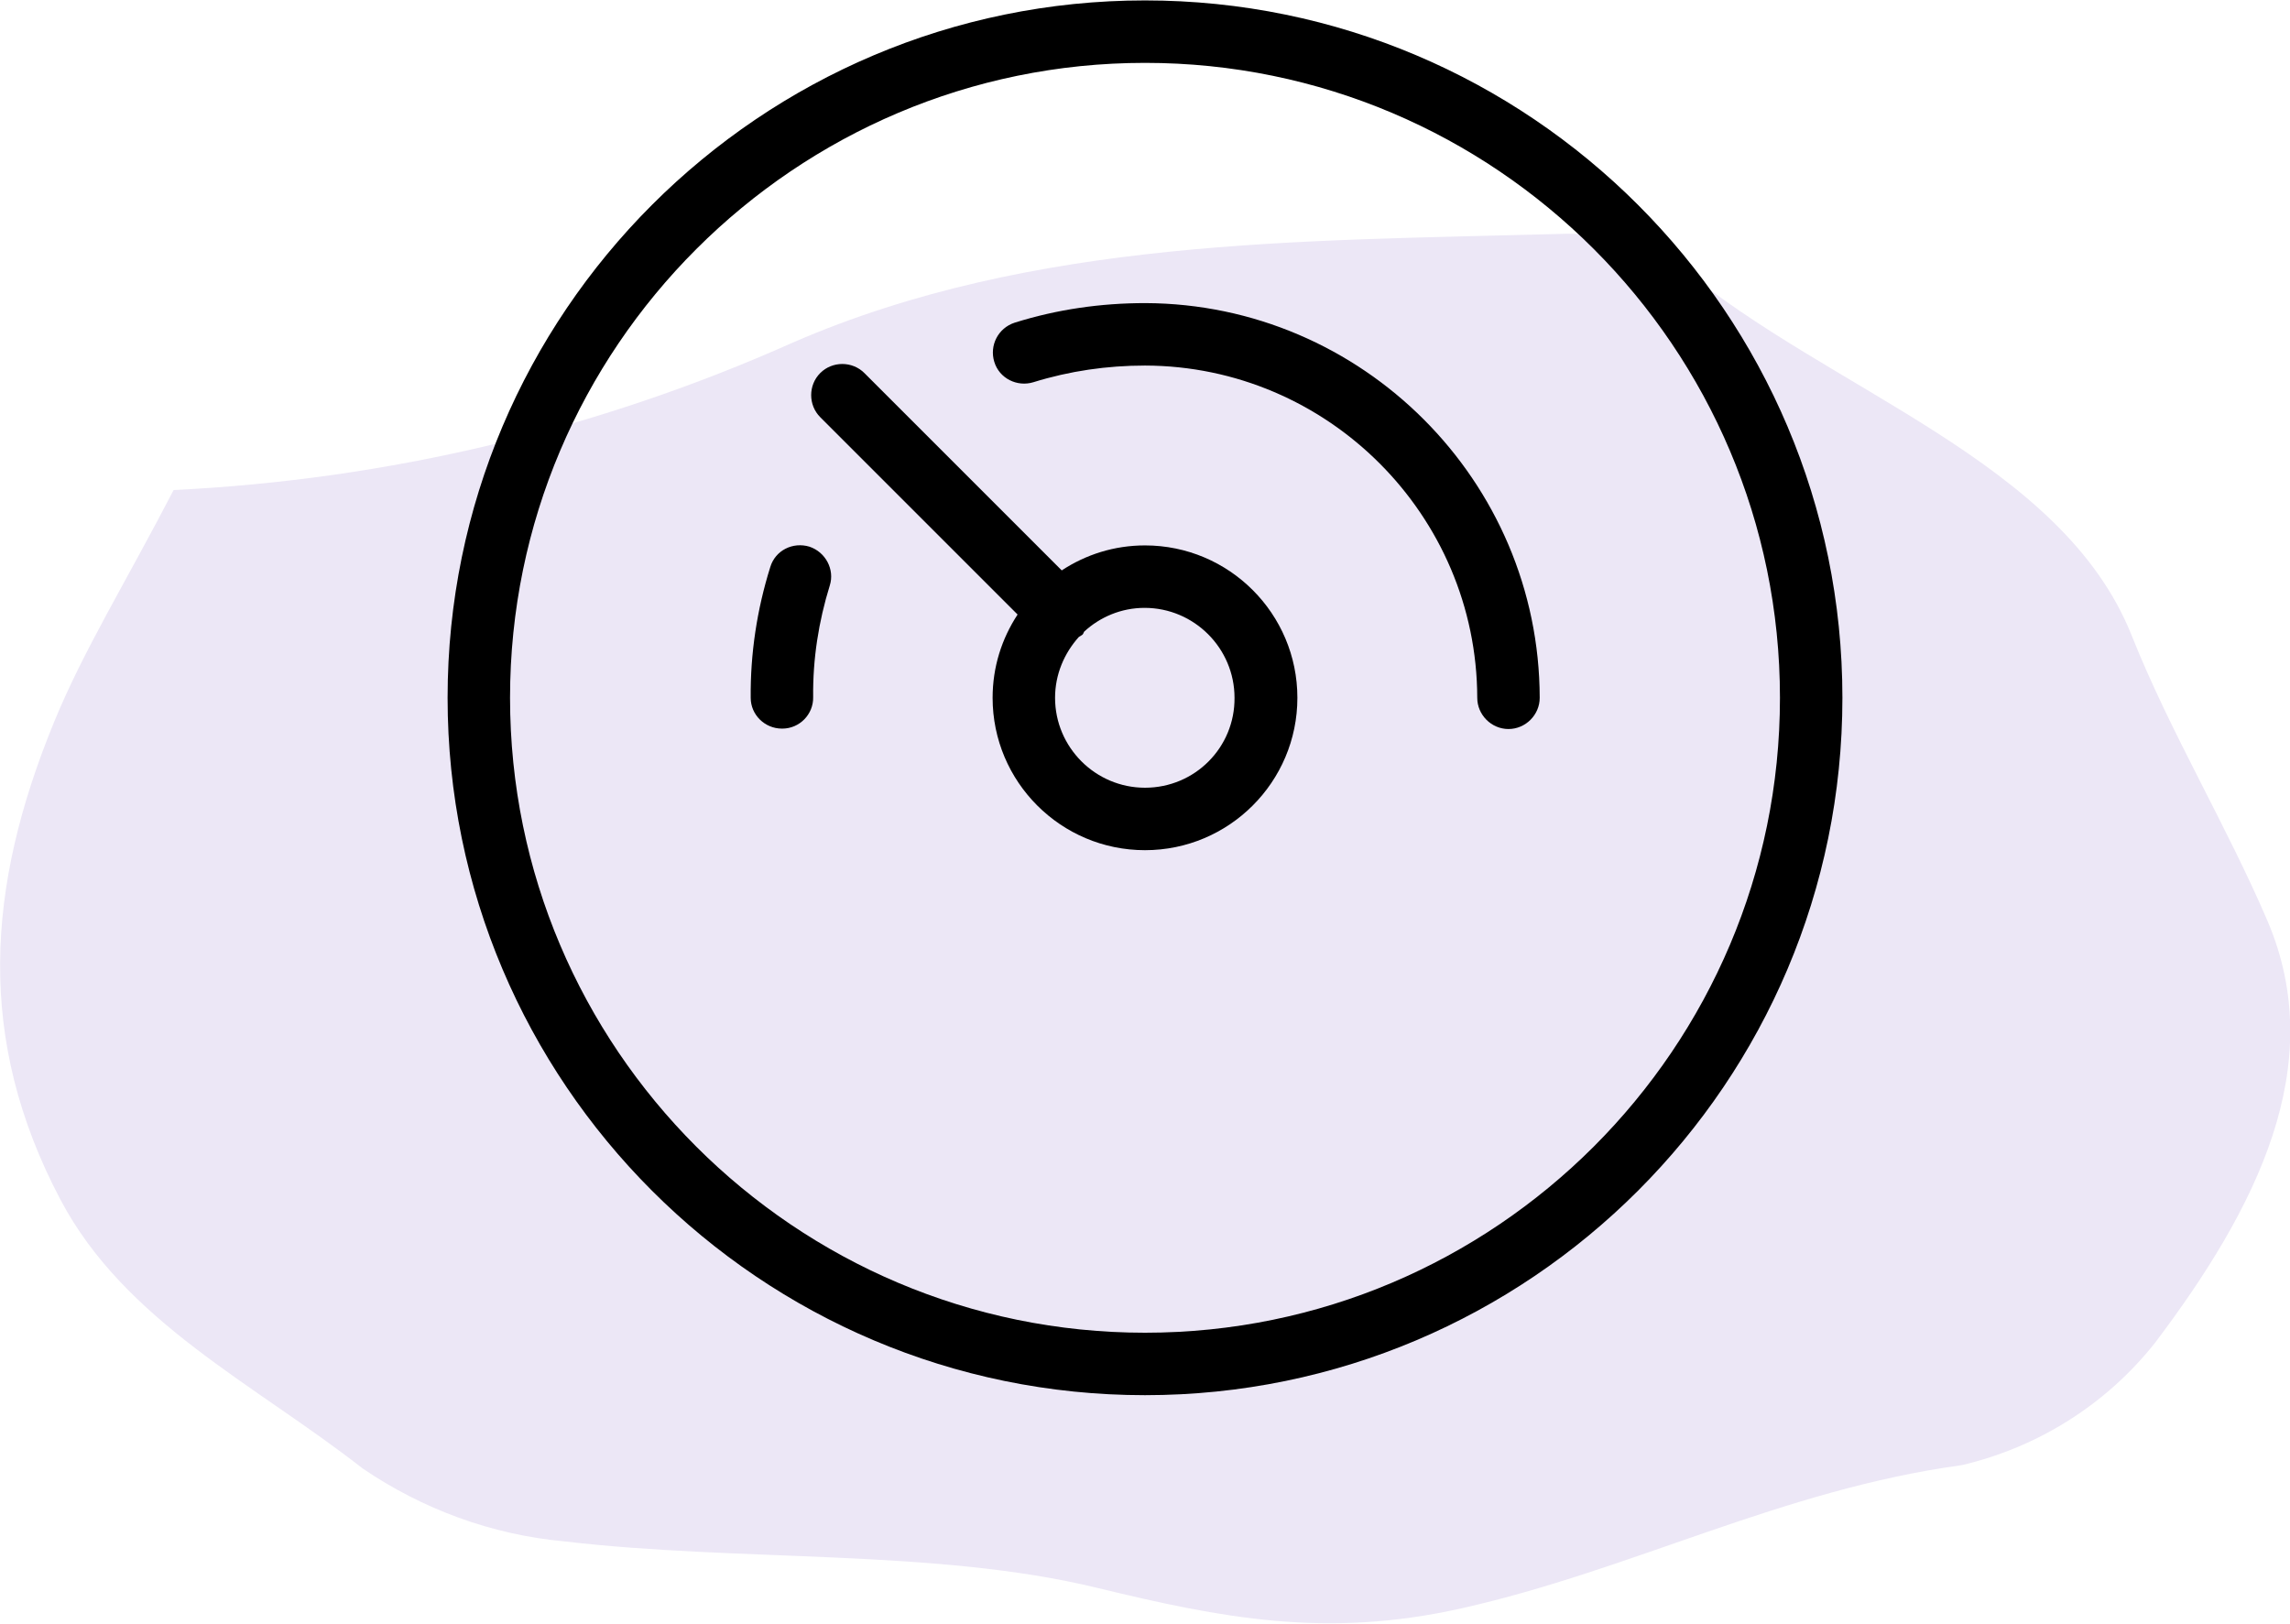
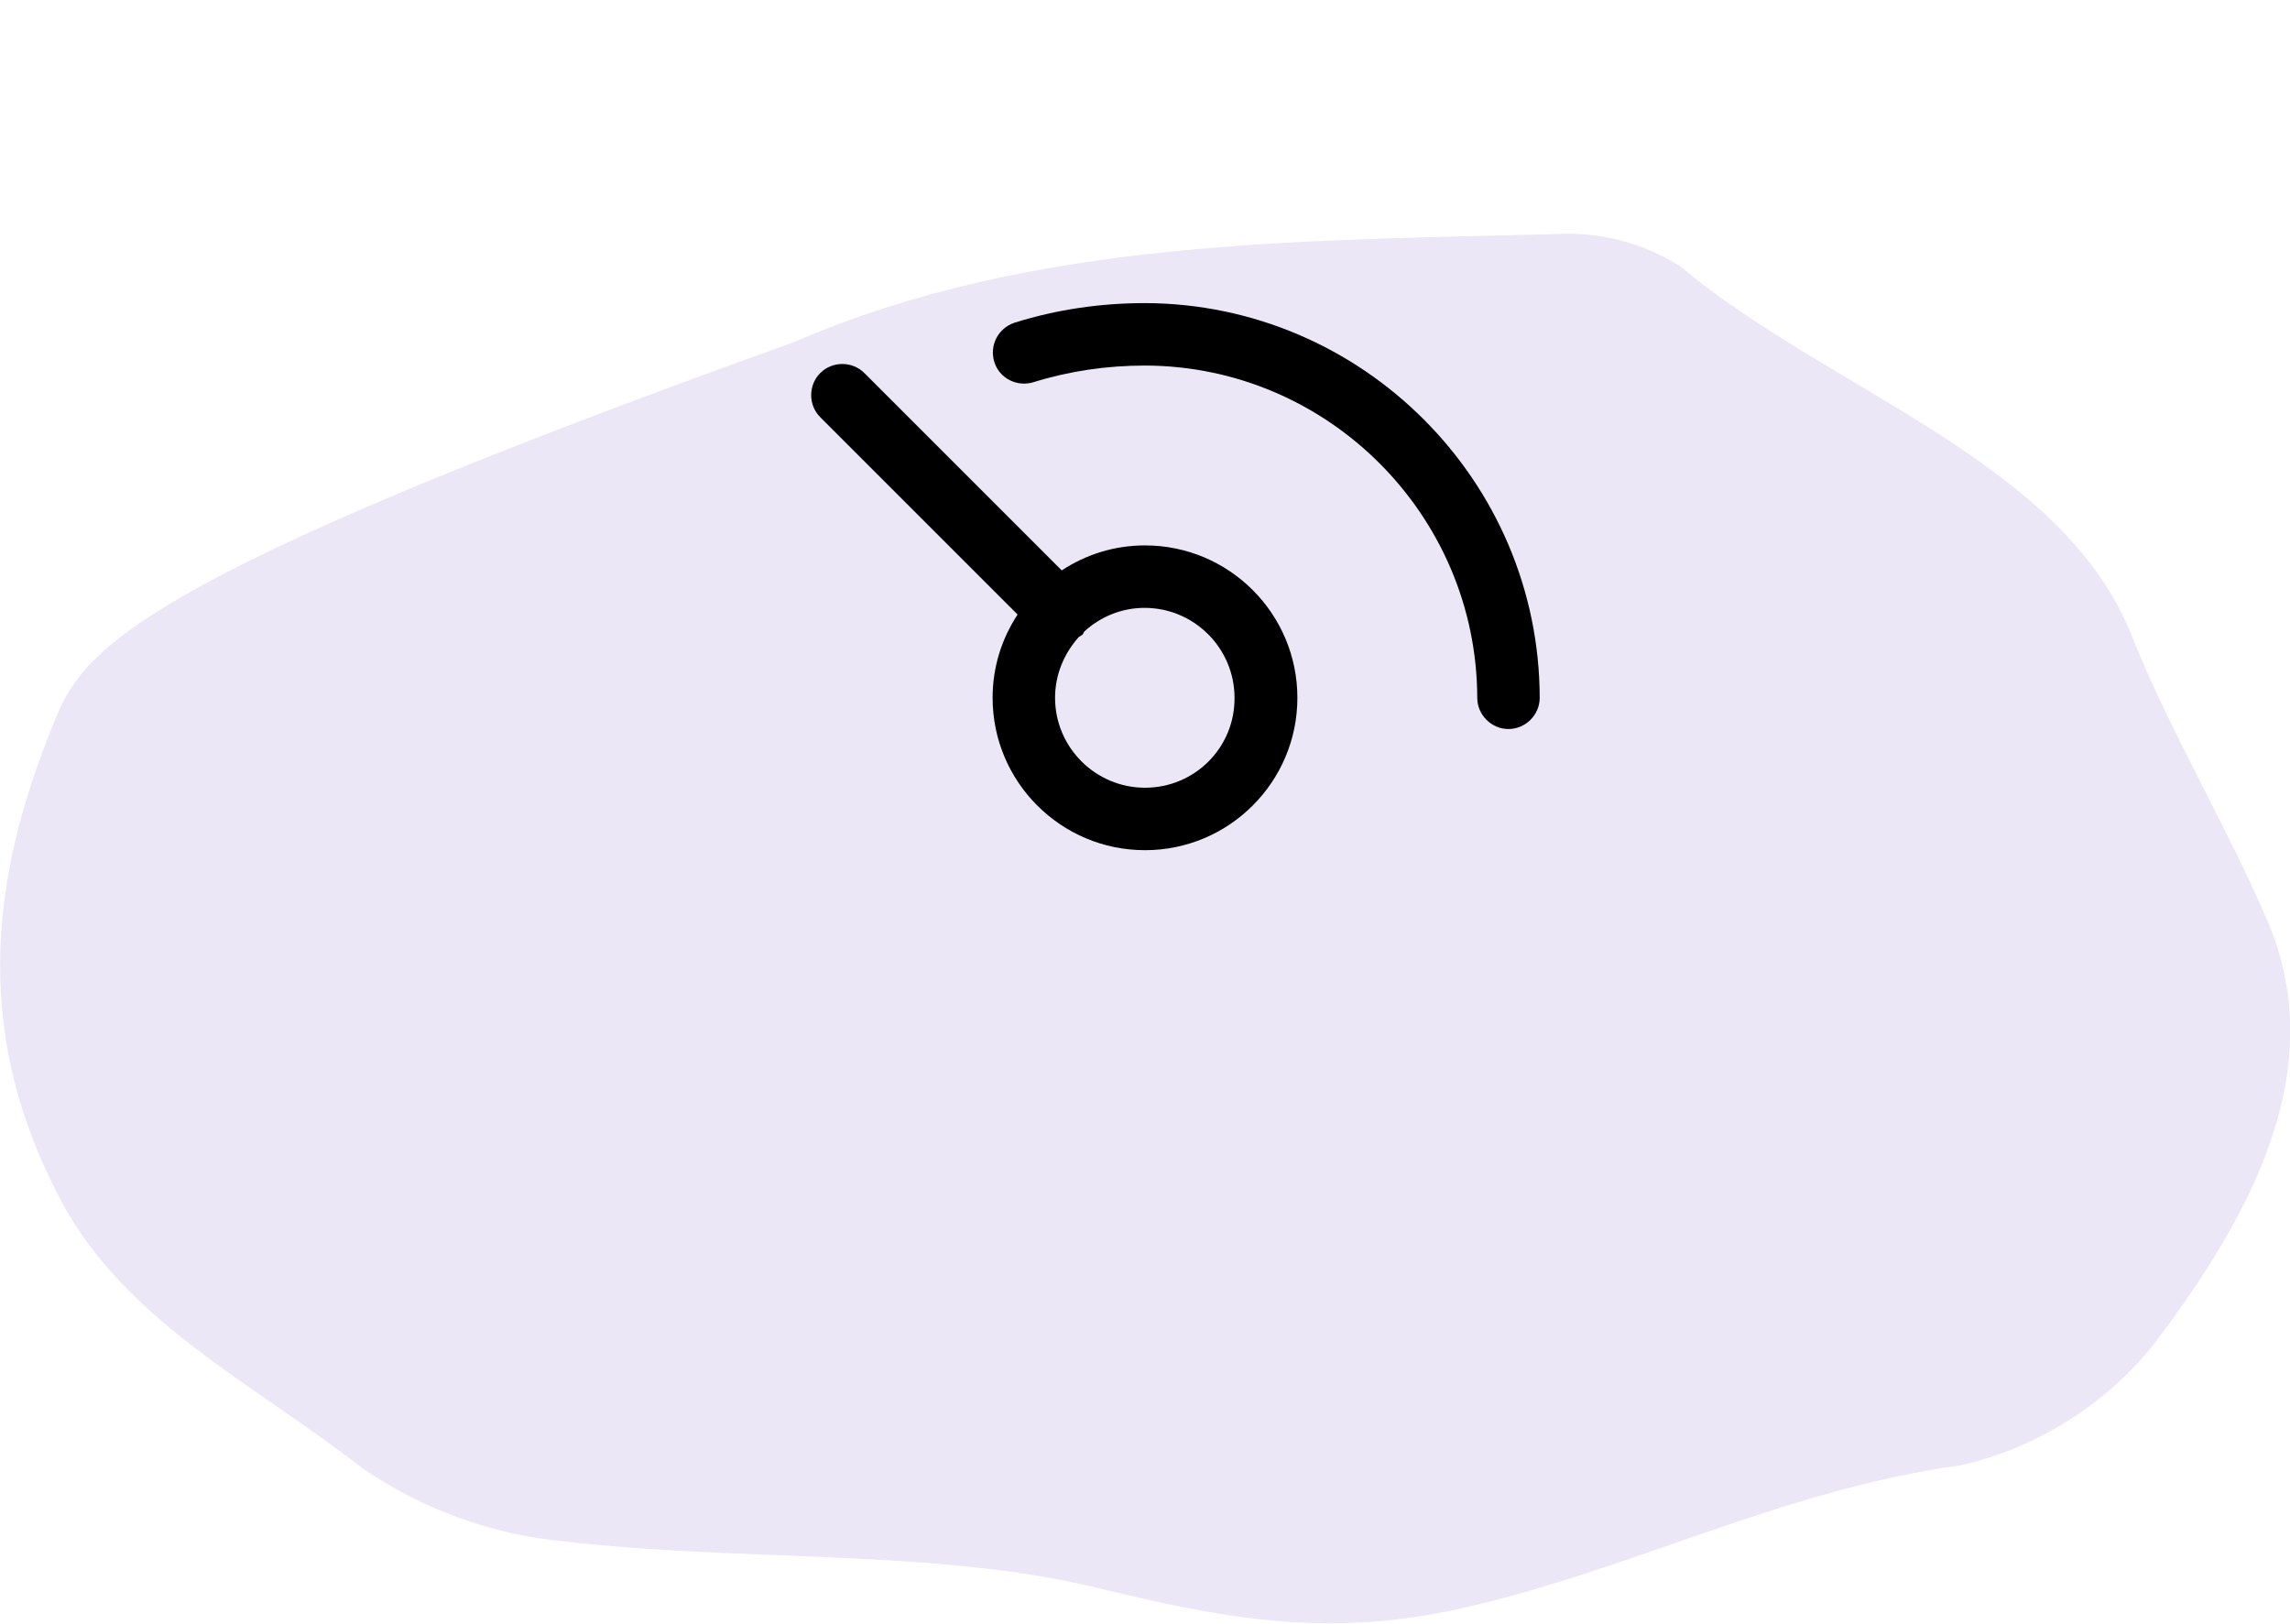
<svg xmlns="http://www.w3.org/2000/svg" version="1.1" id="Layer_1" x="0px" y="0px" viewBox="0 0 55 39" style="enable-background:new 0 0 55 39;" xml:space="preserve">
  <style type="text/css">
	.st0{fill:#ECE7F6;}
</style>
-   <path id="Path_497" class="st0" d="M54.46,22.12c-0.99-2.31-2.33-4.52-3.26-6.85c-1.67-4.21-7.27-5.88-10.84-8.87  c-0.88-0.56-1.9-0.83-2.94-0.78c-6.19,0.17-12.59,0.1-18.36,2.6c-4.7,2.1-9.75,3.3-14.89,3.55C3.03,13.97,2,15.63,1.3,17.34  c-1.63,3.97-1.88,7.62,0.15,11.47c1.55,2.94,4.68,4.44,7.26,6.46c1.44,0.98,3.1,1.59,4.83,1.75c4.24,0.5,8.92,0.17,12.82,1.12  c2.97,0.72,5.49,1.22,8.74,0.49c4.1-0.92,7.7-2.85,12.02-3.44c1.83-0.43,3.47-1.46,4.64-2.94C54.2,29.02,55.94,25.59,54.46,22.12z" />
+   <path id="Path_497" class="st0" d="M54.46,22.12c-0.99-2.31-2.33-4.52-3.26-6.85c-1.67-4.21-7.27-5.88-10.84-8.87  c-0.88-0.56-1.9-0.83-2.94-0.78c-6.19,0.17-12.59,0.1-18.36,2.6C3.03,13.97,2,15.63,1.3,17.34  c-1.63,3.97-1.88,7.62,0.15,11.47c1.55,2.94,4.68,4.44,7.26,6.46c1.44,0.98,3.1,1.59,4.83,1.75c4.24,0.5,8.92,0.17,12.82,1.12  c2.97,0.72,5.49,1.22,8.74,0.49c4.1-0.92,7.7-2.85,12.02-3.44c1.83-0.43,3.47-1.46,4.64-2.94C54.2,29.02,55.94,25.59,54.46,22.12z" />
  <g>
-     <path d="M19.44,13.13c-0.4-0.12-0.82,0.09-0.94,0.49c-0.32,1.02-0.48,2.08-0.47,3.14c0,0.41,0.34,0.74,0.75,0.74c0,0,0,0,0.01,0   c0.41,0,0.75-0.34,0.74-0.76c-0.01-0.91,0.13-1.81,0.4-2.68C20.05,13.68,19.83,13.26,19.44,13.13z" />
    <path d="M27.51,7.28c-1.07,0-2.12,0.15-3.14,0.47c-0.4,0.13-0.61,0.55-0.49,0.94c0.12,0.4,0.55,0.61,0.94,0.49   c0.87-0.27,1.77-0.4,2.68-0.4c4.39,0.01,7.97,3.59,7.98,7.98c0,0.41,0.34,0.75,0.75,0.75l0,0c0.41,0,0.75-0.34,0.75-0.75   C36.97,11.55,32.72,7.3,27.51,7.28z" />
    <path d="M27.5,13.1c-0.74,0-1.42,0.22-2,0.6l-4.74-4.74c-0.29-0.29-0.77-0.29-1.06,0c-0.29,0.29-0.29,0.77,0,1.06l4.74,4.74   c-0.38,0.58-0.6,1.26-0.6,2c0,2.02,1.64,3.66,3.66,3.66s3.66-1.64,3.66-3.66S29.52,13.1,27.5,13.1z M27.5,18.92   c-1.19,0-2.16-0.97-2.16-2.16c0-0.56,0.22-1.07,0.57-1.46c0.03-0.02,0.05-0.03,0.08-0.05s0.03-0.05,0.05-0.08   c0.38-0.35,0.89-0.57,1.45-0.57c1.19,0,2.16,0.97,2.16,2.16C29.66,17.95,28.7,18.92,27.5,18.92z" />
-     <path d="M27.5,0.01c-9.24,0-16.75,7.51-16.75,16.75s7.51,16.75,16.75,16.75S44.25,26,44.25,16.76S36.74,0.01,27.5,0.01z    M27.5,32.01c-8.41,0-15.25-6.84-15.25-15.25S19.1,1.51,27.5,1.51c8.41,0,15.25,6.84,15.25,15.25S35.91,32.01,27.5,32.01z" />
  </g>
</svg>